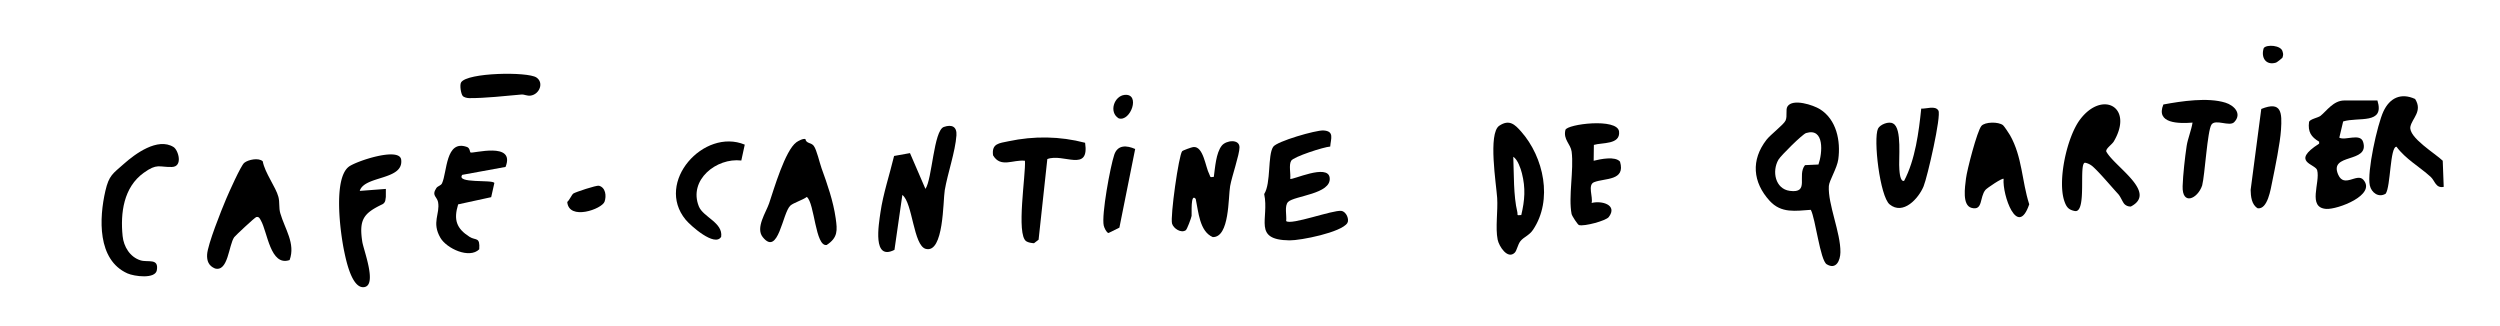
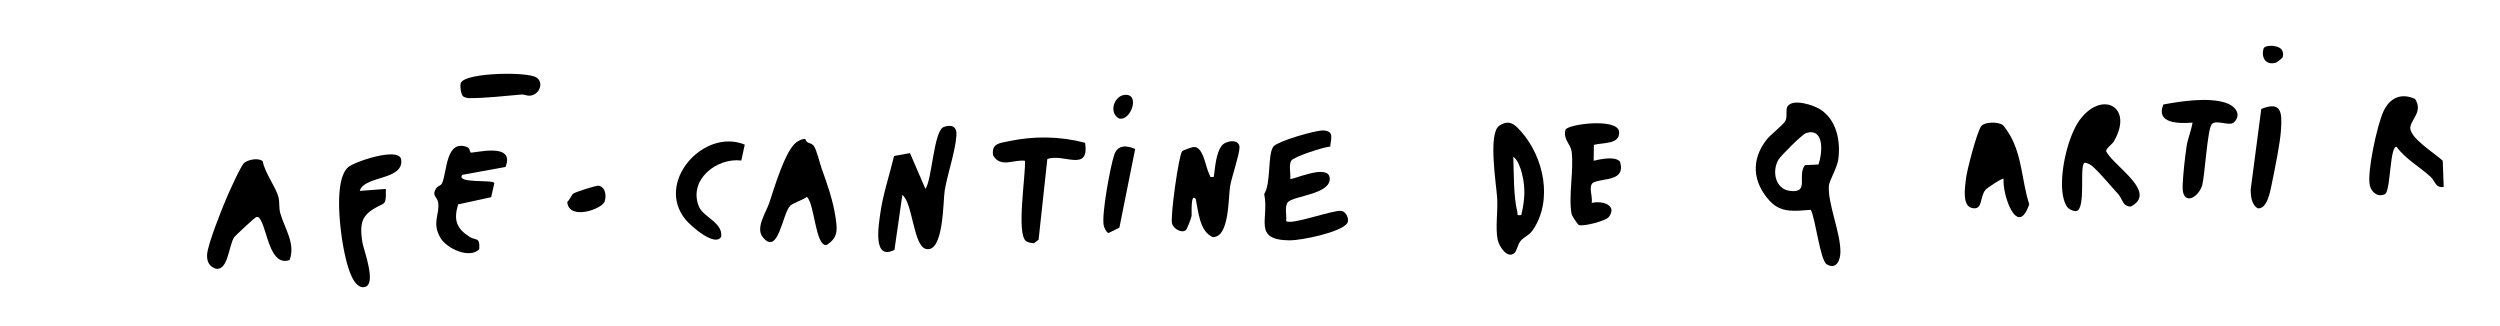
<svg xmlns="http://www.w3.org/2000/svg" id="svg1" width="829.333" height="108" viewBox="0 0 829.333 108">
  <defs id="defs1">
    <clipPath id="clipPath2" clipPathUnits="userSpaceOnUse">
      <path id="path2" d="M0 81h622V0H0Z" transform="translate(-452.43 -40.069)" />
    </clipPath>
    <clipPath id="clipPath4" clipPathUnits="userSpaceOnUse">
      <path id="path4" d="M0 81h622V0H0Z" transform="translate(-224.505 -32.5)" />
    </clipPath>
    <clipPath id="clipPath6" clipPathUnits="userSpaceOnUse">
      <path id="path6" d="M0 81h622V0H0Z" transform="translate(-330.959 -44.539)" />
    </clipPath>
    <clipPath id="clipPath8" clipPathUnits="userSpaceOnUse">
      <path id="path8" d="M0 81h622V0H0Z" transform="translate(-65.37 -40.865)" />
    </clipPath>
    <clipPath id="clipPath10" clipPathUnits="userSpaceOnUse">
-       <path id="path10" d="M0 81h622V0H0Z" transform="translate(-378.495 -27.5)" />
+       <path id="path10" d="M0 81h622V0H0" transform="translate(-378.495 -27.5)" />
    </clipPath>
    <clipPath id="clipPath12" clipPathUnits="userSpaceOnUse">
      <path id="path12" d="M0 81h622V0H0Z" transform="translate(-591.5 -56)" />
    </clipPath>
    <clipPath id="clipPath14" clipPathUnits="userSpaceOnUse">
      <path id="path14" d="M0 81h622V0H0Z" transform="translate(-528.645 -30.148)" />
    </clipPath>
    <clipPath id="clipPath16" clipPathUnits="userSpaceOnUse">
      <path id="path16" d="M0 81h622V0H0Z" transform="translate(-297.497 -31.503)" />
    </clipPath>
    <clipPath id="clipPath18" clipPathUnits="userSpaceOnUse">
      <path id="path18" d="M0 81h622V0H0Z" transform="translate(-200.39 -46.389)" />
    </clipPath>
    <clipPath id="clipPath20" clipPathUnits="userSpaceOnUse">
      <path id="path20" d="M0 81h622V0H0Z" transform="translate(-117.062 -43.066)" />
    </clipPath>
    <clipPath id="clipPath22" clipPathUnits="userSpaceOnUse">
      <path id="path22" d="M0 81h622V0H0Z" transform="translate(-95.995 -31.998)" />
    </clipPath>
    <clipPath id="clipPath24" clipPathUnits="userSpaceOnUse">
      <path id="path24" d="M0 81h622V0H0Z" transform="translate(-498.356 -49.848)" />
    </clipPath>
    <clipPath id="clipPath26" clipPathUnits="userSpaceOnUse">
-       <path id="path26" d="M0 81h622V0H0Z" transform="translate(-30.792 -40.208)" />
-     </clipPath>
+       </clipPath>
    <clipPath id="clipPath28" clipPathUnits="userSpaceOnUse">
      <path id="path28" d="M0 81h622V0H0Z" transform="translate(-600.878 -56.376)" />
    </clipPath>
    <clipPath id="clipPath30" clipPathUnits="userSpaceOnUse">
      <path id="path30" d="M0 81h622V0H0Z" transform="translate(-396.555 -44.947)" />
    </clipPath>
    <clipPath id="clipPath32" clipPathUnits="userSpaceOnUse">
      <path id="path32" d="M0 81h622V0H0Z" transform="translate(-269.975 -45.477)" />
    </clipPath>
    <clipPath id="clipPath34" clipPathUnits="userSpaceOnUse">
-       <path id="path34" d="M0 81h622V0H0Z" transform="translate(-470.141 -30.148)" />
-     </clipPath>
+       </clipPath>
    <clipPath id="clipPath36" clipPathUnits="userSpaceOnUse">
      <path id="path36" d="M0 81h622V0H0Z" transform="translate(-555.877 -50.619)" />
    </clipPath>
    <clipPath id="clipPath38" clipPathUnits="userSpaceOnUse">
      <path id="path38" d="M0 81h622V0H0Z" transform="translate(-184.437 -41.062)" />
    </clipPath>
    <clipPath id="clipPath40" clipPathUnits="userSpaceOnUse">
      <path id="path40" d="M0 81h622V0H0Z" transform="translate(-562.604 -53.89)" />
    </clipPath>
    <clipPath id="clipPath42" clipPathUnits="userSpaceOnUse">
      <path id="path42" d="M0 81h622V0H0Z" transform="translate(-282.43 -43.932)" />
    </clipPath>
    <clipPath id="clipPath44" clipPathUnits="userSpaceOnUse">
      <path id="path44" d="M0 81h622V0H0Z" transform="translate(-115.124 -57.13)" />
    </clipPath>
    <clipPath id="clipPath46" clipPathUnits="userSpaceOnUse">
      <path id="path46" d="M0 81h622V0H0Z" transform="translate(-142.65 -32.85)" />
    </clipPath>
    <clipPath id="clipPath48" clipPathUnits="userSpaceOnUse">
      <path id="path48" d="M0 81h622V0H0Z" transform="translate(-279.825 -57.393)" />
    </clipPath>
    <clipPath id="clipPath50" clipPathUnits="userSpaceOnUse">
      <path id="path50" d="M0 81h622V0H0Z" transform="translate(-567.854 -66.62)" />
    </clipPath>
  </defs>
  <g id="layer-MC0">
    <path id="path1" d="M0 0c1 2.839 1.556 9.242-3.078 7.831-.896-.273-6.296-5.625-6.878-6.625-1.672-2.875-.808-7.28 2.818-7.764 5.059-.675 1.733 3.857 3.788 6.404Zm.398 13.751C4.51 11.165 5.558 5.855 4.94 1.31 4.634-.937 2.668-4.009 2.587-5.344 2.313-9.85 5.536-16.969 5.465-21.823c-.029-2.022-1.034-4.443-3.407-3.005-1.639.992-2.792 11.364-3.959 13.551-3.797-.247-7.345-.937-10.245 2.243-4.225 4.633-4.691 10.161-.773 15.203.984 1.267 4.303 3.794 4.732 4.768.512 1.165-.043 2.69.484 3.516 1.305 2.044 6.427.351 8.101-.702" clip-path="url(#clipPath2)" style="fill:#000;fill-opacity:1;fill-rule:nonzero;stroke:none" transform="matrix(1.333 0 0 -1.333 603.241 54.575)" />
    <path id="path3" d="m0 0-1.963-13.666c-5.513-2.816-3.932 6.209-3.481 9.355.658 4.583 2.305 9.488 3.385 14.009l3.958.712 3.844-8.907c1.681 2.366 2.043 14.534 4.583 15.418 2.003.698 3.284.068 3.134-2.096-.282-4.065-2.181-9.406-2.906-13.634-.449-2.616-.203-15.763-4.704-14.621C2.728-12.638 2.596-1.965 0 0" clip-path="url(#clipPath4)" style="fill:#000;fill-opacity:1;fill-rule:nonzero;stroke:none" transform="matrix(1.333 0 0 -1.333 299.34 64.667)" />
    <path id="path5" d="M0 0c-1.632-.115-9.1-2.519-9.713-3.534-.641-1.059-.072-3.237-.242-4.503.378-.431 9.407 3.886 9.822.261.464-4.063-8.762-4.451-10.339-6-.976-.958-.318-3.408-.488-4.765 1.126-1.117 11.666 2.822 13.735 2.526 1.272-.182 2.026-2.192 1.479-3.032-1.507-2.315-11.586-4.334-14.378-4.3-9.292.114-4.983 5.337-6.308 11.525 1.742 2.733.822 9.667 2.244 11.762.933 1.375 10.635 4.165 12.484 4.064C1.099 3.852.147 1.976 0 0" clip-path="url(#clipPath6)" style="fill:#000;fill-opacity:1;fill-rule:nonzero;stroke:none" transform="matrix(1.333 0 0 -1.333 441.278 48.615)" />
    <path id="path7" d="M0 0c.517-2.864 3.263-6.428 3.897-8.848.362-1.38.079-2.714.46-4.04 1.132-3.944 3.848-7.572 2.329-11.684-4.816-1.662-5.498 6.995-7.154 9.859-.268.465-.453.997-1.14.842-.362-.082-5.25-4.664-5.493-5.014-1.384-1.99-1.489-8.699-4.786-7.781-1.552.643-2.049 1.864-1.957 3.48.142 2.511 3.57 11.07 4.732 13.812.651 1.537 3.653 8.293 4.507 8.992C-3.599.439-.995.956 0 0" clip-path="url(#clipPath8)" style="fill:#000;fill-opacity:1;fill-rule:nonzero;stroke:none" transform="matrix(1.333 0 0 -1.333 87.16 53.513)" />
    <path id="path9" d="M0 0c.872 3.68 1.099 6.695.156 10.401-.31 1.219-1.032 3.382-2.146 4.097.182-4.269.015-9.638 1.005-13.749C-.804-.006-1.338-.13 0 0m-1.624-9.364C-3.409-11.138-5.55-7.755-5.88-6.135c-.601 2.949.089 7.192-.12 10.38-.22 3.364-2.318 16.087.526 17.982 2.5 1.666 3.879.317 5.467-1.488 5.611-6.376 7.91-16.997 2.932-24.408C1.957-5.109.653-5.411-.226-6.516c-.641-.805-.883-2.336-1.398-2.848" clip-path="url(#clipPath10)" style="fill:#000;fill-opacity:1;fill-rule:nonzero;stroke:none" transform="matrix(1.333 0 0 -1.333 504.66 71.334)" />
-     <path id="path11" d="M0 0c1.908-6.083-4.759-4.031-8.526-5.22l-.956-4.037c1.498-.812 5.224 1.238 5.931-1.08 1.649-5.408-8.655-2.646-6.196-8.15 1.504-3.365 4.679.548 6.253-1.253 3.296-3.771-6.427-7.425-9.231-7.242-4.784.313-1.45 6.583-2.266 9.629-.426 1.591-6.709 2.014.489 6.61l.002.488c-2.008 1.177-2.834 2.471-2.512 4.899.179.726 2.252 1.055 2.844 1.525C-12.644-2.621-10.948 0-8.25 0Z" clip-path="url(#clipPath12)" style="fill:#000;fill-opacity:1;fill-rule:nonzero;stroke:none" transform="matrix(1.333 0 0 -1.333 788.667 33.333)" />
    <path id="path13" d="M0 0c-.527.463-.982 1.859-1.657 2.592-1.757 1.907-4.492 5.187-6.233 6.764-.554.502-1.241.876-1.985 1.01-1.669.038.52-12.344-2.482-12.032-1.602.294-2.14.952-2.653 2.403-1.796 5.079.611 16.024 3.866 20.364 5.54 7.385 13.449 3.144 8.42-5.42-.463-.788-2.021-1.771-1.888-2.514C-2.585 9.373 8.245 2.99 1.522-.525A2.08 2.08 0 0 0 0 0" clip-path="url(#clipPath14)" style="fill:#000;fill-opacity:1;fill-rule:nonzero;stroke:none" transform="matrix(1.333 0 0 -1.333 704.86 67.802)" />
    <path id="path15" d="M0 0c-1.333 1.657-.951-3.758-1.029-4.221-.099-.586-1.134-3.346-1.441-3.561-1.168-.817-3.069.427-3.42 1.634-.498 1.71 1.662 17.032 2.512 18.025.185.217 2.362.995 2.762 1.041 2.547.294 3.033-5.016 4-6.783.319-.583-.017-.839 1.116-.639.323 2.268.531 5.956 1.985 7.77 1.085 1.353 4.402 1.717 4.408-.414.004-1.829-1.897-7.187-2.332-9.663C8.077.43 8.443-9.598 4.241-9.492.939-8.093.673-3.126 0 0" clip-path="url(#clipPath16)" style="fill:#000;fill-opacity:1;fill-rule:nonzero;stroke:none" transform="matrix(1.333 0 0 -1.333 396.663 65.997)" />
    <path id="path17" d="M0 0c.185-1.132 1.439-.826 2.07-1.672.757-1.015 1.436-4.175 1.94-5.566 1.412-3.895 2.921-8.18 3.526-12.487.416-2.955.574-4.781-2.248-6.623-2.843-.494-2.986 10.399-4.94 11.963-1.01-.767-3.338-1.474-4.089-2.155-1.99-1.804-2.974-12.746-6.889-7.837-1.838 2.305.844 6.177 1.591 8.387 1.212 3.586 3.986 13.159 6.79 15.207C-1.801-.455-.516.236 0 0" clip-path="url(#clipPath18)" style="fill:#000;fill-opacity:1;fill-rule:nonzero;stroke:none" transform="matrix(1.333 0 0 -1.333 267.187 46.149)" />
    <path id="path19" d="M0 0c.48-.365 11.269 2.826 8.72-3.601l-10.779-1.97c-1.591-2.222 7.381-1.121 8-2.004l-.793-3.55-8.223-1.792c-1.178-3.852-.417-6.012 2.84-8.081 1.554-.988 2.638.091 2.412-3.097-2.46-2.453-8.127.206-9.664 2.853-2.246 3.866-.04 5.933-.583 8.891-.251 1.366-1.685 1.587-.428 3.491.351.532 1.132.584 1.415 1.191 1.286 2.762.858 10.967 6.215 9.032C-.139 1.1-.182.138 0 0" clip-path="url(#clipPath20)" style="fill:#000;fill-opacity:1;fill-rule:nonzero;stroke:none" transform="matrix(1.333 0 0 -1.333 156.082 50.578)" />
    <path id="path21" d="m0 0-.114-.786a1.4 1.4 0 0 0-.785-1.056c-4.668-2.237-5.794-3.808-4.965-9.279.315-2.081 3.719-10.723.549-11.304-3.119-.572-4.591 6.735-5.032 8.825-.976 4.618-2.794 18.047 1.1 21.104 1.751 1.375 12.658 5.026 13.066 1.77.646-5.171-9.144-3.911-10.314-7.766L.006 2" clip-path="url(#clipPath22)" style="fill:#000;fill-opacity:1;fill-rule:nonzero;stroke:none" transform="matrix(1.333 0 0 -1.333 127.993 65.337)" />
    <path id="path23" d="M0 0c.265-.211 1.49-2.047 1.745-2.5 3.064-5.428 2.902-11.342 4.774-17.183-2.93-8.575-6.727 2.366-6.377 6.333-.281.331-4.137-2.295-4.51-2.736-1.502-1.779-.575-5.258-3.46-4.49-2.394.637-1.646 5.193-1.389 7.34C-8.968-11.16-6.461-1.481-5.39-.188-4.529.852-1.141.909 0 0" clip-path="url(#clipPath24)" style="fill:#000;fill-opacity:1;fill-rule:nonzero;stroke:none" transform="matrix(1.333 0 0 -1.333 664.474 41.536)" />
    <path id="path25" d="M0 0c2.821 2.513 8.427 6.659 12.381 4.215 1.212-.749 2.422-4.912-.419-4.969C8.729-.818 8.329.213 4.96-2.211-.038-5.806-.871-12.187-.285-17.951c.266-2.628 1.823-5.219 4.461-6.039 1.835-.57 4.588.638 4.053-2.461-.384-2.23-5.617-1.542-7.305-.788-7.557 3.374-7.063 13.768-5.493 20.558C-3.672-2.798-2.714-2.418 0 0" clip-path="url(#clipPath26)" style="fill:#000;fill-opacity:1;fill-rule:nonzero;stroke:none" transform="matrix(1.333 0 0 -1.333 41.057 54.389)" />
    <path id="path27" d="M0 0c1.923-3.037-.732-4.792-1.168-6.871-.565-2.687 6.264-6.744 8.044-8.5l.243-6.502c-2.005-.399-2.169 1.515-3.249 2.495-2.769 2.512-6.267 4.45-8.498 7.493-1.635.069-1.436-9.942-2.696-11.69-1.745-1.071-3.546.251-3.947 2.056-.74 3.331 1.864 15.142 3.381 18.405C-6.325.254-3.547 1.617 0 0" clip-path="url(#clipPath28)" style="fill:#000;fill-opacity:1;fill-rule:nonzero;stroke:none" transform="matrix(1.333 0 0 -1.333 801.171 32.833)" />
    <path id="path29" d="m0 0-.052-3.945c1.692.416 5.366 1.196 6.559-.223C7.933-8.991 2.753-8.215.056-9.276c-1.673-.658-.23-3.704-.614-5.174 2.493.65 6.568-.474 4.259-3.507-.692-.909-6.036-2.373-7.402-1.996-.315.087-1.749 2.273-1.845 2.767-.83 4.261.597 10.959.014 15.512-.242 1.897-2.141 2.989-1.55 5.398.354 1.441 12.979 3.067 13.351-.409C6.623.015 2.032.628 0 0" clip-path="url(#clipPath30)" style="fill:#000;fill-opacity:1;fill-rule:nonzero;stroke:none" transform="matrix(1.333 0 0 -1.333 528.74 48.07)" />
    <path id="path31" d="M0 0c1.125-7.506-5.465-2.524-9.403-4.055l-2.174-20.068-1.148-.878c-.622.056-1.398.153-1.917.488-2.571 1.662-.078 16.68-.331 20.038-2.922.349-6.047-1.859-7.935 1.352-.399 2.971 1.543 3.01 3.833 3.498C-12.729 1.729-6.257 1.644 0 0" clip-path="url(#clipPath32)" style="fill:#000;fill-opacity:1;fill-rule:nonzero;stroke:none" transform="matrix(1.333 0 0 -1.333 359.967 47.364)" />
    <path id="path33" d="M0 0c-2.411 1.965-4.111 16.298-2.892 18.854.484 1.014 2.715 1.921 3.754 1.269 2.29-1.166 1.31-8.924 1.558-11.459.054-.555.172-3.091 1.182-2.807 2.774 5.282 3.655 12.119 4.261 17.99 1.241-.122 3.469.834 4.27-.489.776-1.281-2.74-16.571-3.679-18.851C7.203 1.471 3.382-2.757 0 0" clip-path="url(#clipPath34)" style="fill:#000;fill-opacity:1;fill-rule:nonzero;stroke:none" transform="matrix(1.333 0 0 -1.333 626.855 67.803)" />
    <path id="path35" d="M0 0c-1.162-1.213-4.635.836-5.647-.599-1.041-1.476-1.656-12.587-2.333-15.164-1.147-3.389-5.014-5.039-4.862-.182.085 2.759.582 7.251 1.005 10.037.264 1.743 1.179 3.934 1.46 5.784-3.353-.261-9.24-.29-7.258 4.509 4.526.839 11.047 1.824 15.459.447C-.036 4.163 2.011 2.099 0 0" clip-path="url(#clipPath36)" style="fill:#000;fill-opacity:1;fill-rule:nonzero;stroke:none" transform="matrix(1.333 0 0 -1.333 741.169 40.508)" />
    <path id="path37" d="M0 0c-6.181.744-13.226-4.852-10.56-11.434 1.077-2.658 6.041-4.01 5.55-7.544-1.571-2.642-7.619 2.768-8.842 4.252C-21.554-5.38-9.305 8.178.858 3.954Z" clip-path="url(#clipPath38)" style="fill:#000;fill-opacity:1;fill-rule:nonzero;stroke:none" transform="matrix(1.333 0 0 -1.333 245.917 53.251)" />
    <path id="path39" d="M0 0c5.103 2.073 5.179-.994 4.912-5.159-.213-3.324-1.46-9.39-2.165-12.832-.418-2.038-1.162-7.013-3.619-6.734-1.54.867-1.749 2.981-1.773 4.586Z" clip-path="url(#clipPath40)" style="fill:#000;fill-opacity:1;fill-rule:nonzero;stroke:none" transform="matrix(1.333 0 0 -1.333 750.14 36.147)" />
    <path id="path41" d="m0 0-3.926-19.574-2.713-1.341c-.502.097-1.059 1.309-1.18 1.843-.602 2.644 1.632 14.742 2.621 17.658C-4.348 1.094-2.099.921 0 0" clip-path="url(#clipPath42)" style="fill:#000;fill-opacity:1;fill-rule:nonzero;stroke:none" transform="matrix(1.333 0 0 -1.333 376.574 49.424)" />
    <path id="path43" d="M0 0c-.439.521-.805 2.721-.4 3.377 1.522 2.466 16.554 2.692 18.745 1.215 1.932-1.303.749-4.19-1.44-4.508-.876-.128-1.602.33-2.27.271C10.586 0 5.599-.571 1.602-.542 1.116-.539.305-.362 0 0" clip-path="url(#clipPath44)" style="fill:#000;fill-opacity:1;fill-rule:nonzero;stroke:none" transform="matrix(1.333 0 0 -1.333 153.499 31.827)" />
    <path id="path45" d="M0 0c.491.346 5.758 2.098 6.366 1.94 1.674-.435 1.9-2.542 1.403-3.961-.65-1.855-8.903-4.788-9.288-.074C-.972-1.643-.393-.277 0 0" clip-path="url(#clipPath46)" style="fill:#000;fill-opacity:1;fill-rule:nonzero;stroke:none" transform="matrix(1.333 0 0 -1.333 190.2 64.201)" />
    <path id="path47" d="M0 0c4.015.383 1.468-6.785-1.494-5.84C-4.024-4.299-2.617-.25 0 0" clip-path="url(#clipPath48)" style="fill:#000;fill-opacity:1;fill-rule:nonzero;stroke:none" transform="matrix(1.333 0 0 -1.333 373.1 31.477)" />
    <path id="path49" d="M0 0c-.034-.093-1.375-1.137-1.573-1.198-2.523-.781-3.829 1.259-3.065 3.613.684.967 4.39.742 4.696-.895C.266.921.209.575 0 0" clip-path="url(#clipPath50)" style="fill:#000;fill-opacity:1;fill-rule:nonzero;stroke:none" transform="matrix(1.333 0 0 -1.333 757.14 19.173)" />
  </g>
</svg>